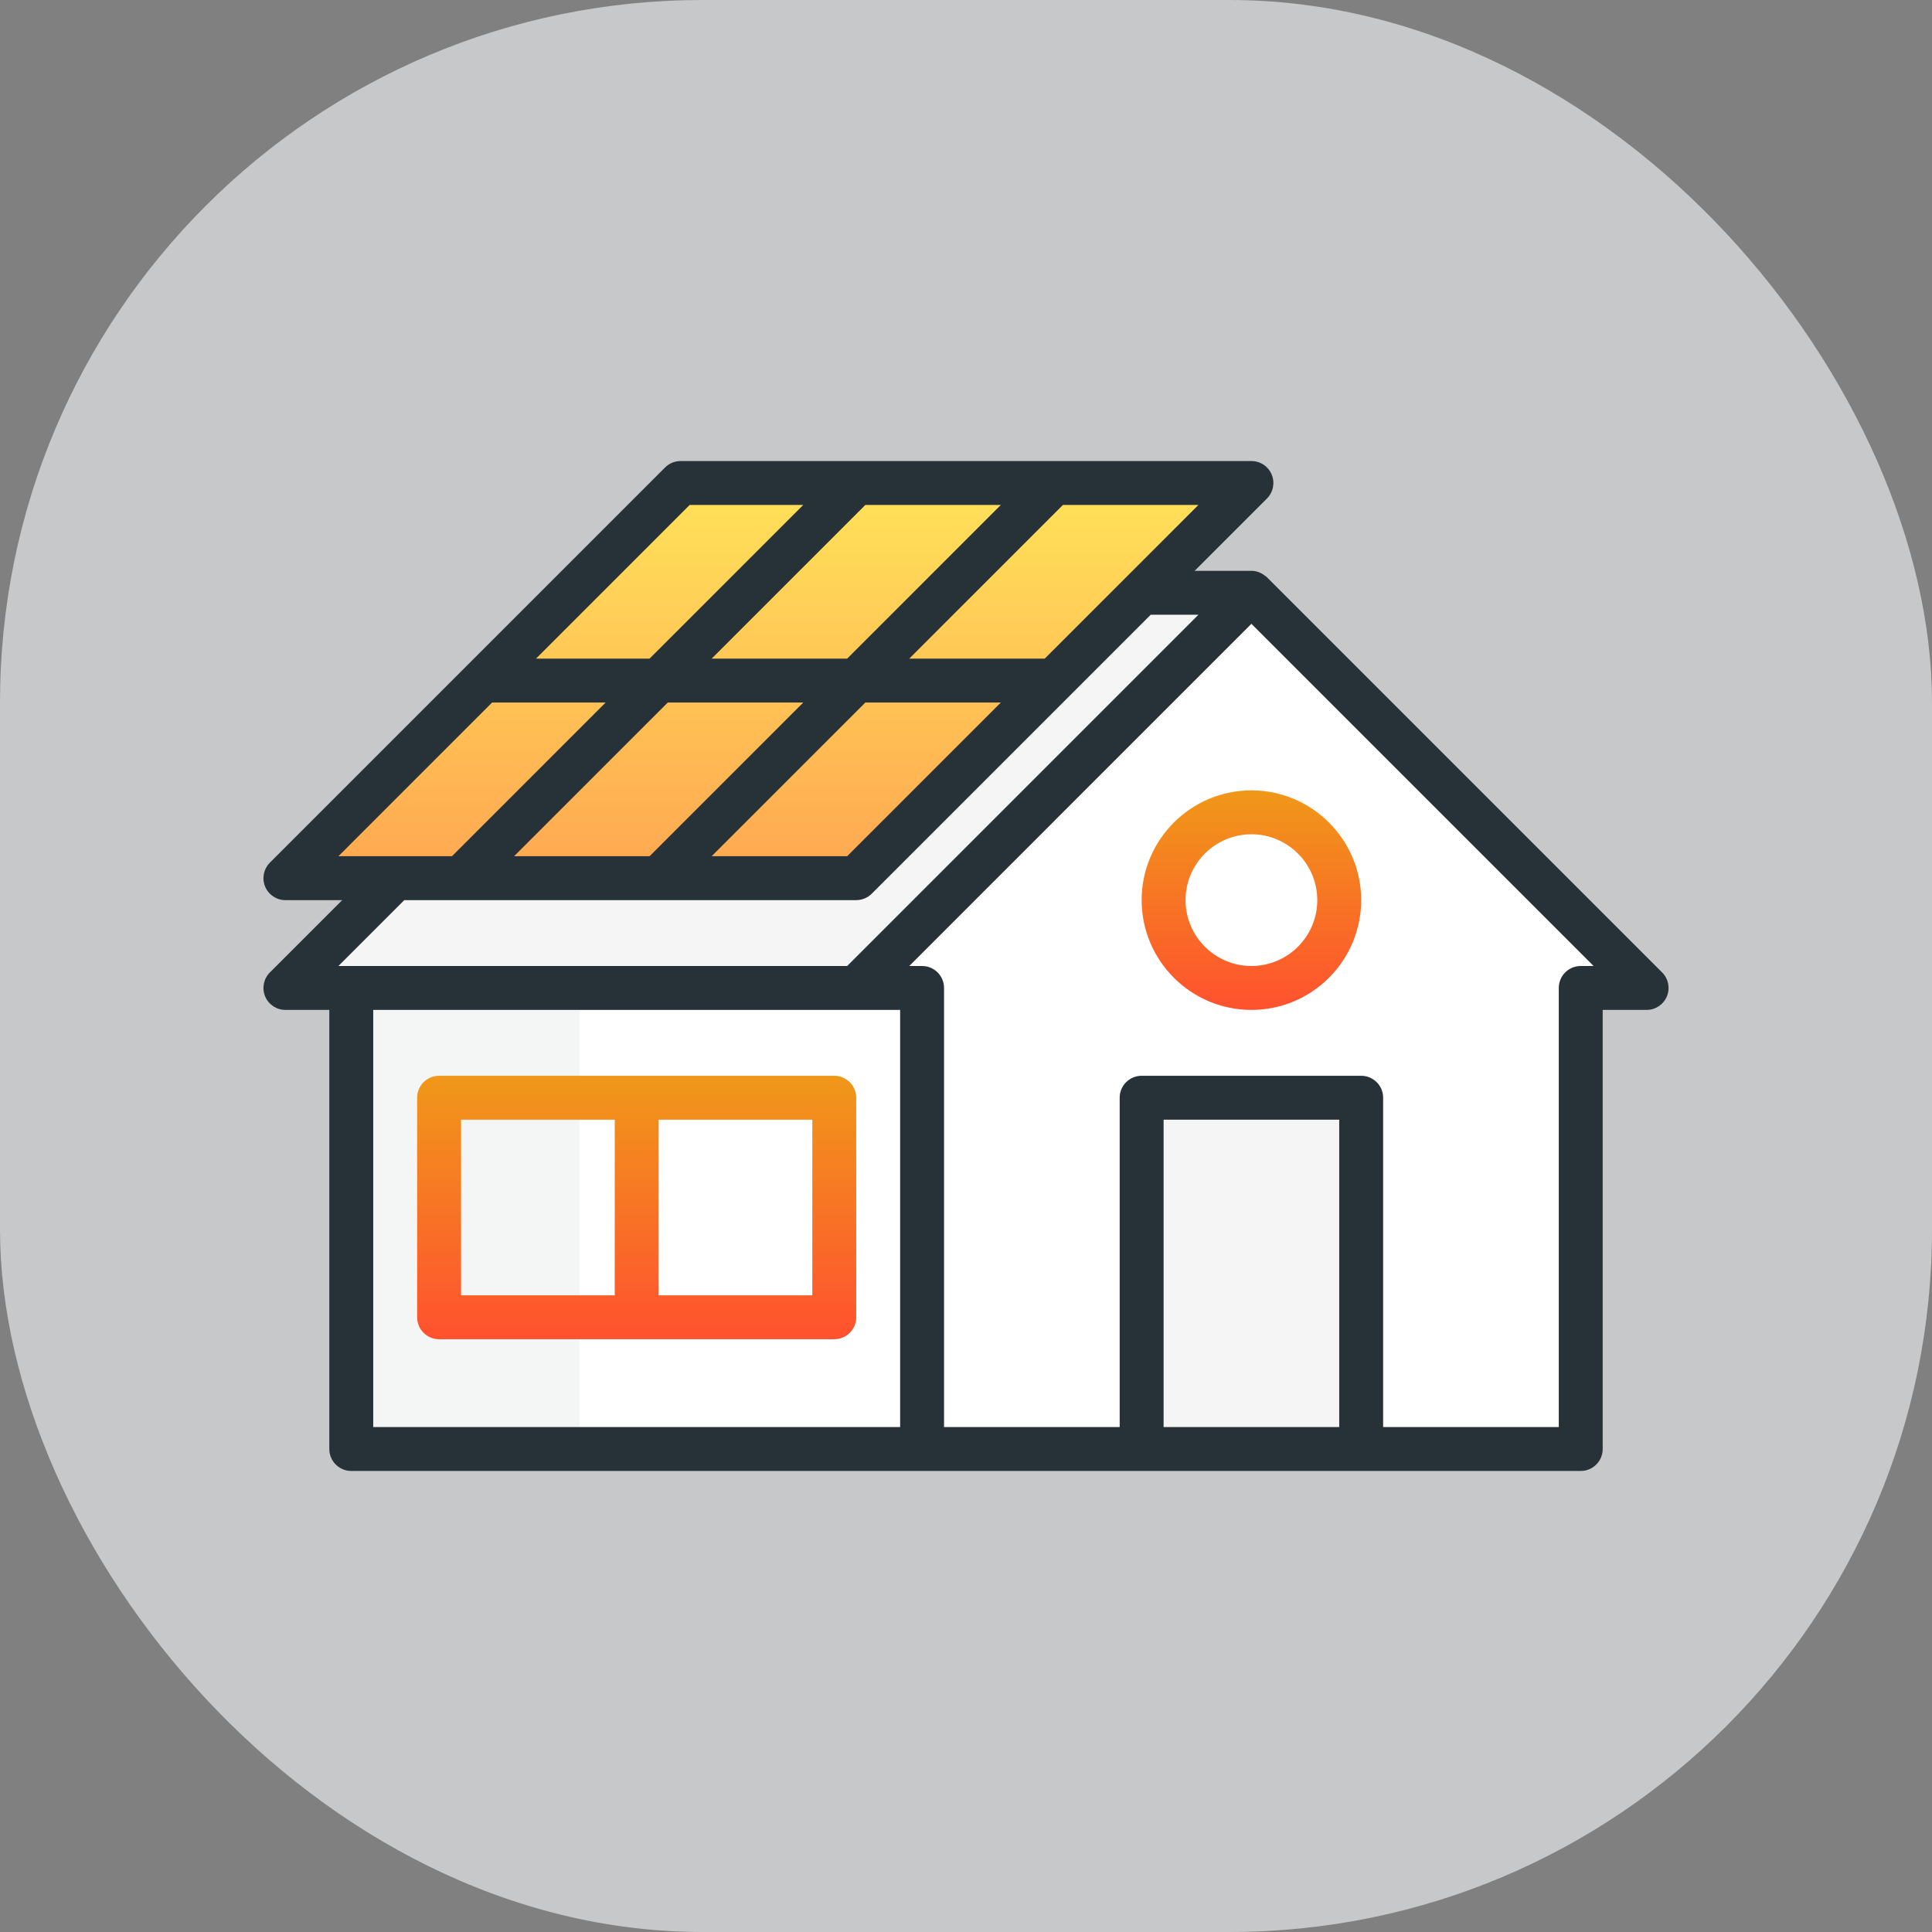
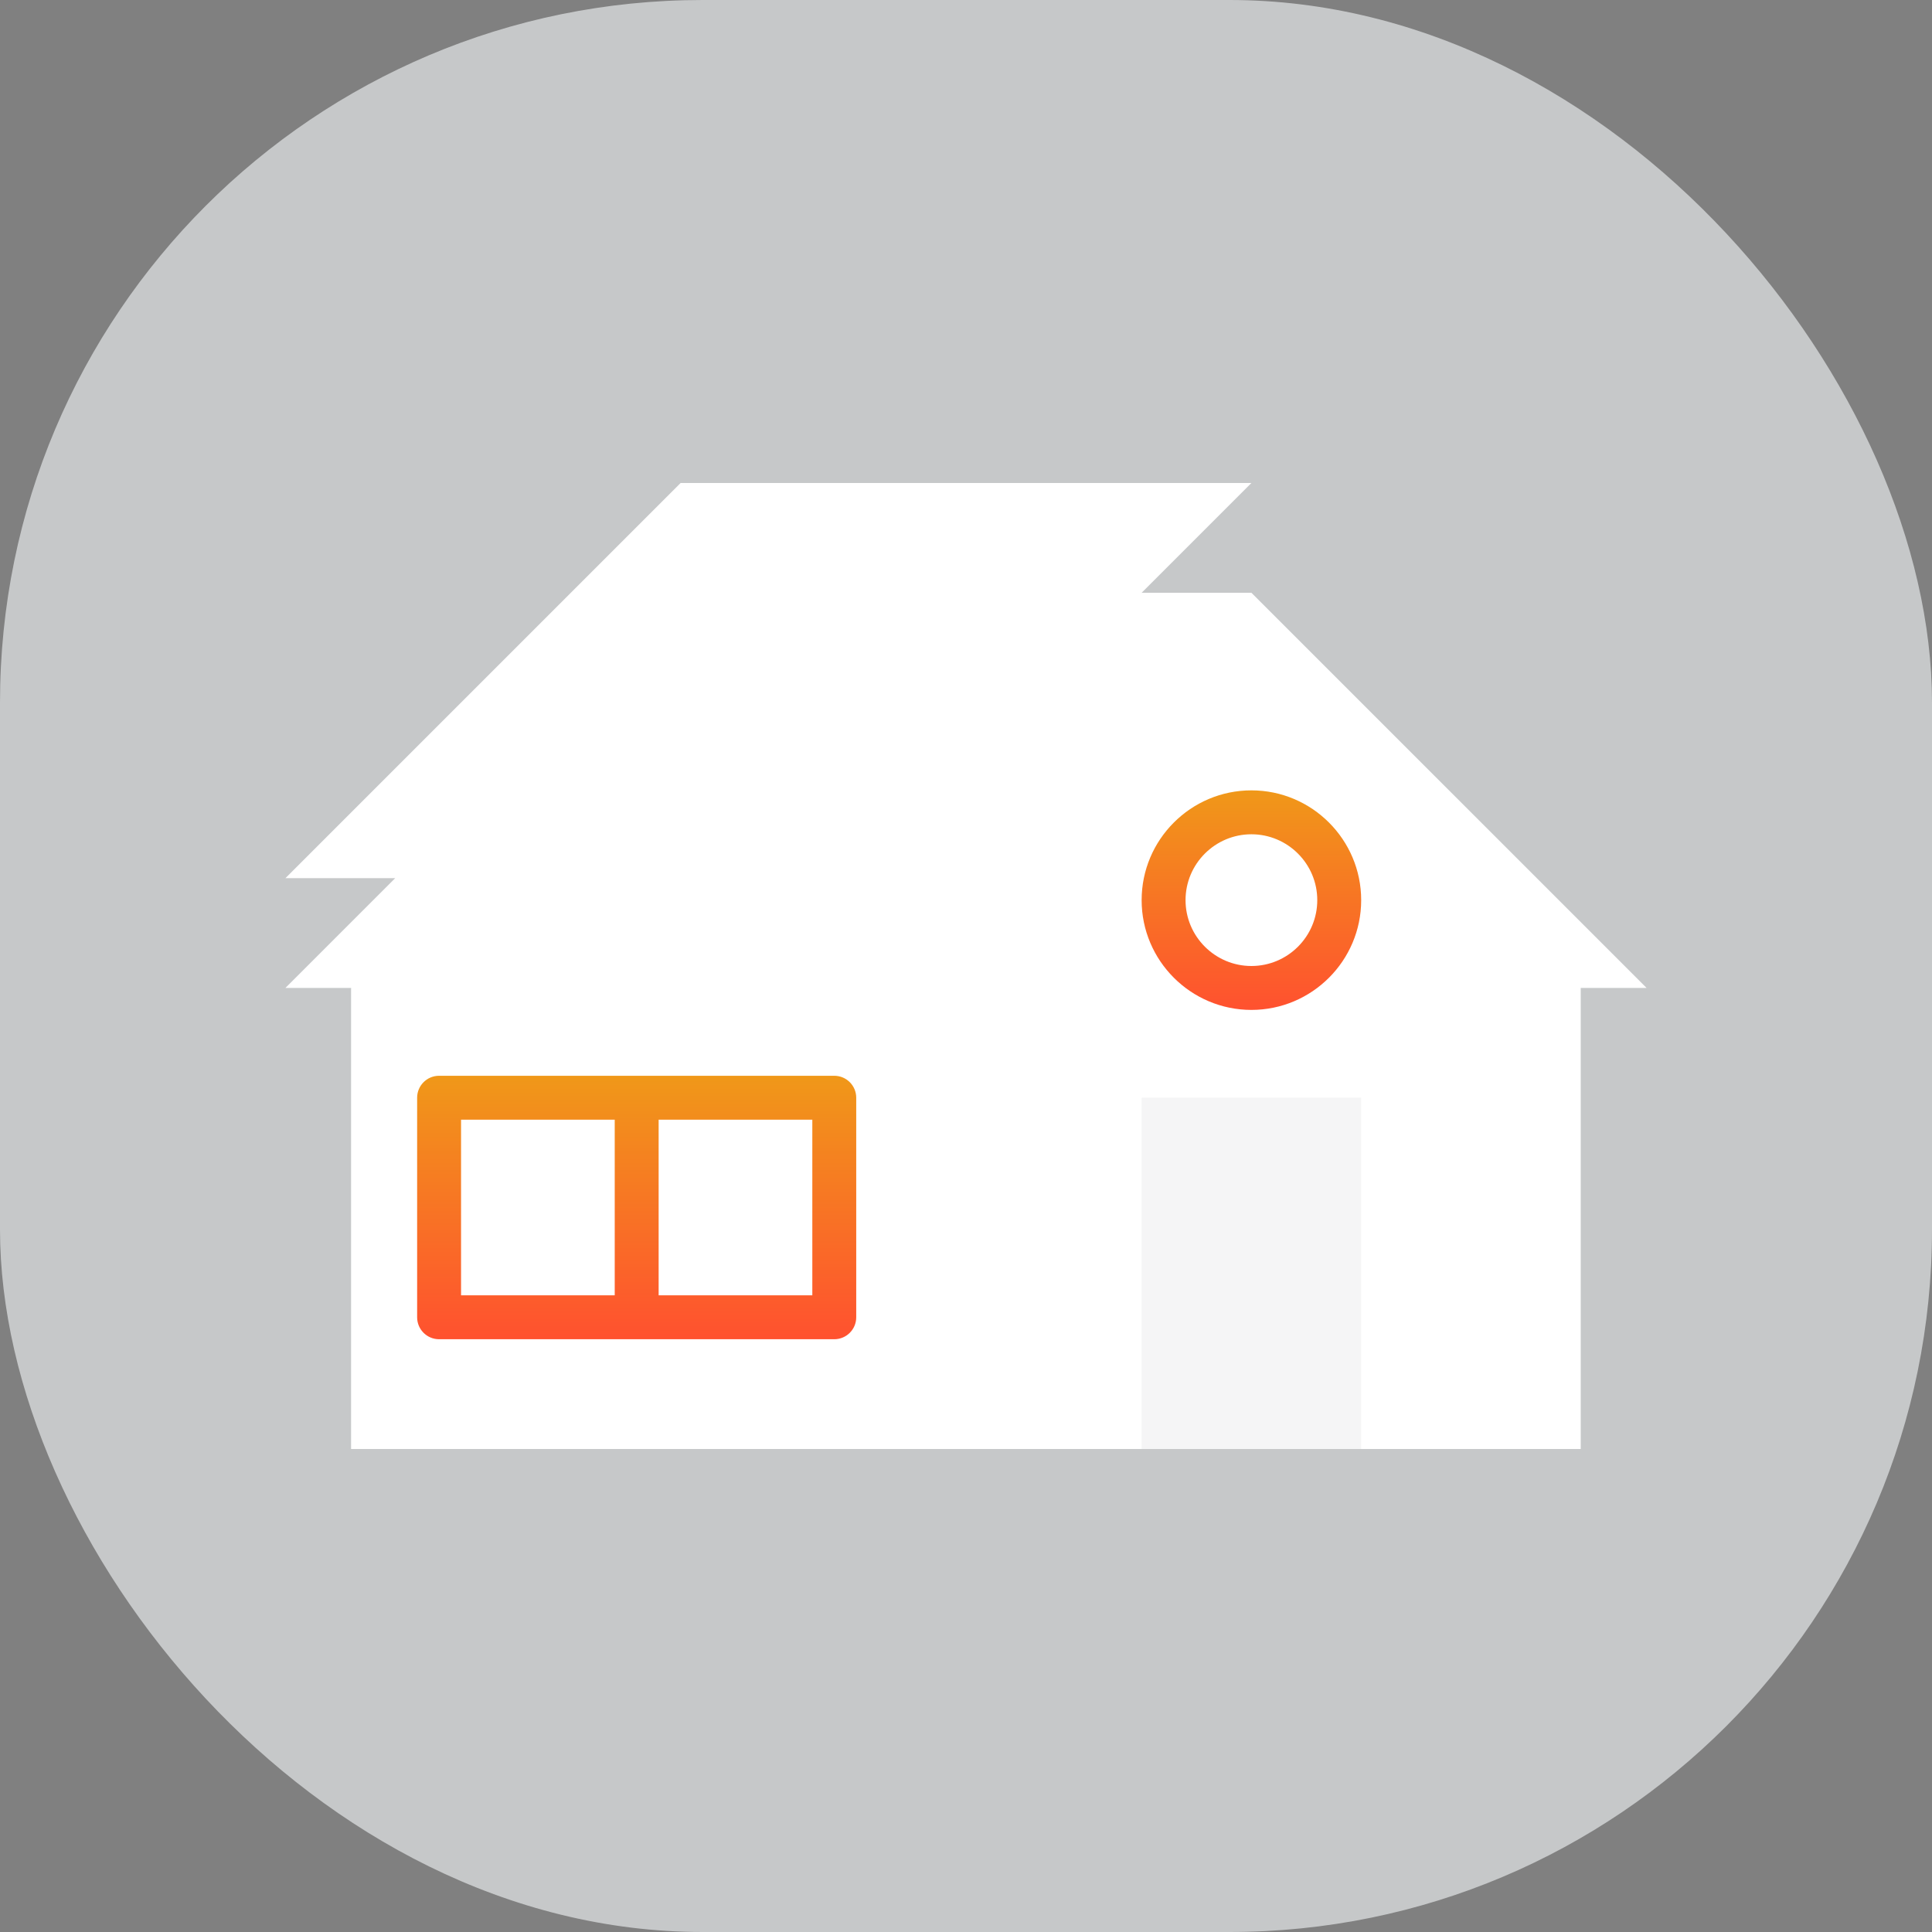
<svg xmlns="http://www.w3.org/2000/svg" width="110" height="110" viewBox="0 0 110 110" fill="none">
  <rect x="0" y="0" width="110" height="110" fill="#808080" stroke="none" />
  <rect opacity="0.6" width="110" height="110" rx="40" fill="#F5F9FA" />
  <g clip-path="url(#clip0)">
    <path d="M71.25 33.75H65L71.25 27.5H38.75L16.25 50H22.5L16.25 56.25H20V82.5H90V56.25H93.75L71.25 33.75Z" fill="white" />
-     <path d="M48.75 50H16.25L38.75 27.5H71.25L48.75 50Z" fill="url(#paint0_linear)" />
    <g opacity="0.05">
-       <path d="M48.75 50H22.5L16.25 56.25H48.75L71.25 33.75H65L48.75 50Z" fill="#273238" />
-     </g>
+       </g>
    <path d="M20 56.25H52.5V82.5H20V56.25Z" fill="white" />
    <g opacity="0.05">
      <path d="M65 62.5H77.5V82.5H65V62.5Z" fill="#273238" />
    </g>
-     <path d="M71.25 56.25C74.011 56.25 76.25 54.011 76.25 51.25C76.25 48.489 74.011 46.25 71.25 46.25C68.489 46.25 66.25 48.489 66.25 51.25C66.25 54.011 68.489 56.25 71.25 56.25Z" fill="white" />
    <path d="M25 62.5H36.25V75H25V62.5Z" fill="white" />
-     <path d="M36.25 62.5H47.5V75H36.25V62.5Z" fill="white" />
-     <path opacity="0.05" d="M20 82.5V56.5H33V82.5H20Z" fill="#273238" />
-     <path d="M94.634 55.366L72.134 32.866C72.089 32.821 72.055 32.8 72.018 32.778C71.803 32.606 71.538 32.5 71.25 32.5H68.018L72.134 28.384C72.492 28.026 72.599 27.489 72.405 27.021C72.213 26.554 71.757 26.25 71.25 26.25H38.75C38.418 26.25 38.1 26.381 37.867 26.616L15.367 49.116C15.009 49.474 14.902 50.011 15.095 50.479C15.289 50.946 15.745 51.25 16.25 51.25H19.483L15.367 55.366C15.009 55.724 14.902 56.261 15.095 56.729C15.289 57.196 15.745 57.5 16.25 57.5H18.75V82.5C18.75 83.191 19.309 83.75 20 83.75H90C90.692 83.75 91.25 83.191 91.25 82.5V57.5H93.75C94.255 57.5 94.712 57.196 94.905 56.729C95.099 56.261 94.992 55.724 94.634 55.366ZM64.118 32.865C64.117 32.866 64.117 32.866 64.115 32.867L59.483 37.5H51.768L60.518 28.75H68.233L64.118 32.865ZM29.268 48.75L38.018 40H45.733L36.983 48.75H29.268ZM56.983 28.75L48.233 37.5H40.518L49.268 28.75H56.983ZM49.268 40H56.983L48.233 48.75H40.518L49.268 40ZM39.268 28.75H45.733L36.983 37.5H30.518L39.268 28.75ZM28.018 40H34.483L25.733 48.75H19.268L28.018 40ZM23.018 51.25H48.75C49.083 51.25 49.399 51.117 49.634 50.884L65.518 35H68.233L48.233 55H19.268L23.018 51.25ZM21.25 57.5H48.75H51.25V81.25H21.25V57.5ZM66.25 81.25V63.75H76.25V81.25H66.25ZM90 55C89.309 55 88.75 55.559 88.75 56.25V81.25H78.75V62.5C78.75 61.809 78.192 61.25 77.5 61.25H65C64.309 61.25 63.75 61.809 63.75 62.5V81.25H53.75V56.25C53.75 55.559 53.191 55 52.5 55H51.768L71.25 35.517L90.733 55H90Z" fill="#273238" />
+     <path d="M36.25 62.5H47.5H36.25V62.5Z" fill="white" />
    <path d="M71.25 45C67.804 45 65 47.804 65 51.25C65 54.696 67.804 57.5 71.25 57.5C74.696 57.5 77.5 54.696 77.5 51.25C77.5 47.804 74.696 45 71.25 45ZM71.25 55C69.183 55 67.5 53.318 67.5 51.25C67.5 49.182 69.183 47.5 71.25 47.5C73.317 47.5 75 49.182 75 51.25C75 53.319 73.319 55 71.25 55Z" fill="url(#paint1_linear)" />
    <path d="M47.5 61.25H25C24.309 61.25 23.75 61.809 23.75 62.5V75C23.75 75.691 24.309 76.25 25 76.25H47.5C48.191 76.25 48.75 75.691 48.75 75V62.5C48.75 61.81 48.191 61.25 47.5 61.25ZM26.25 63.75H35V73.75H26.25V63.75ZM46.25 73.75H37.5V63.75H46.25V73.75Z" fill="url(#paint2_linear)" />
  </g>
  <defs>
    <linearGradient id="paint0_linear" x1="43.75" y1="27.5" x2="43.75" y2="50" gradientUnits="userSpaceOnUse">
      <stop stop-color="#FFE259" />
      <stop offset="1" stop-color="#FFA751" />
    </linearGradient>
    <linearGradient id="paint1_linear" x1="71.25" y1="45" x2="71.25" y2="57.5" gradientUnits="userSpaceOnUse">
      <stop stop-color="#F09819" />
      <stop offset="1" stop-color="#FF512F" />
    </linearGradient>
    <linearGradient id="paint2_linear" x1="36.25" y1="61.25" x2="36.25" y2="76.25" gradientUnits="userSpaceOnUse">
      <stop stop-color="#F09819" />
      <stop offset="1" stop-color="#FF512F" />
    </linearGradient>
    <clipPath id="clip0">
      <rect width="80" height="80" fill="white" transform="translate(15 15)" />
    </clipPath>
  </defs>
</svg>